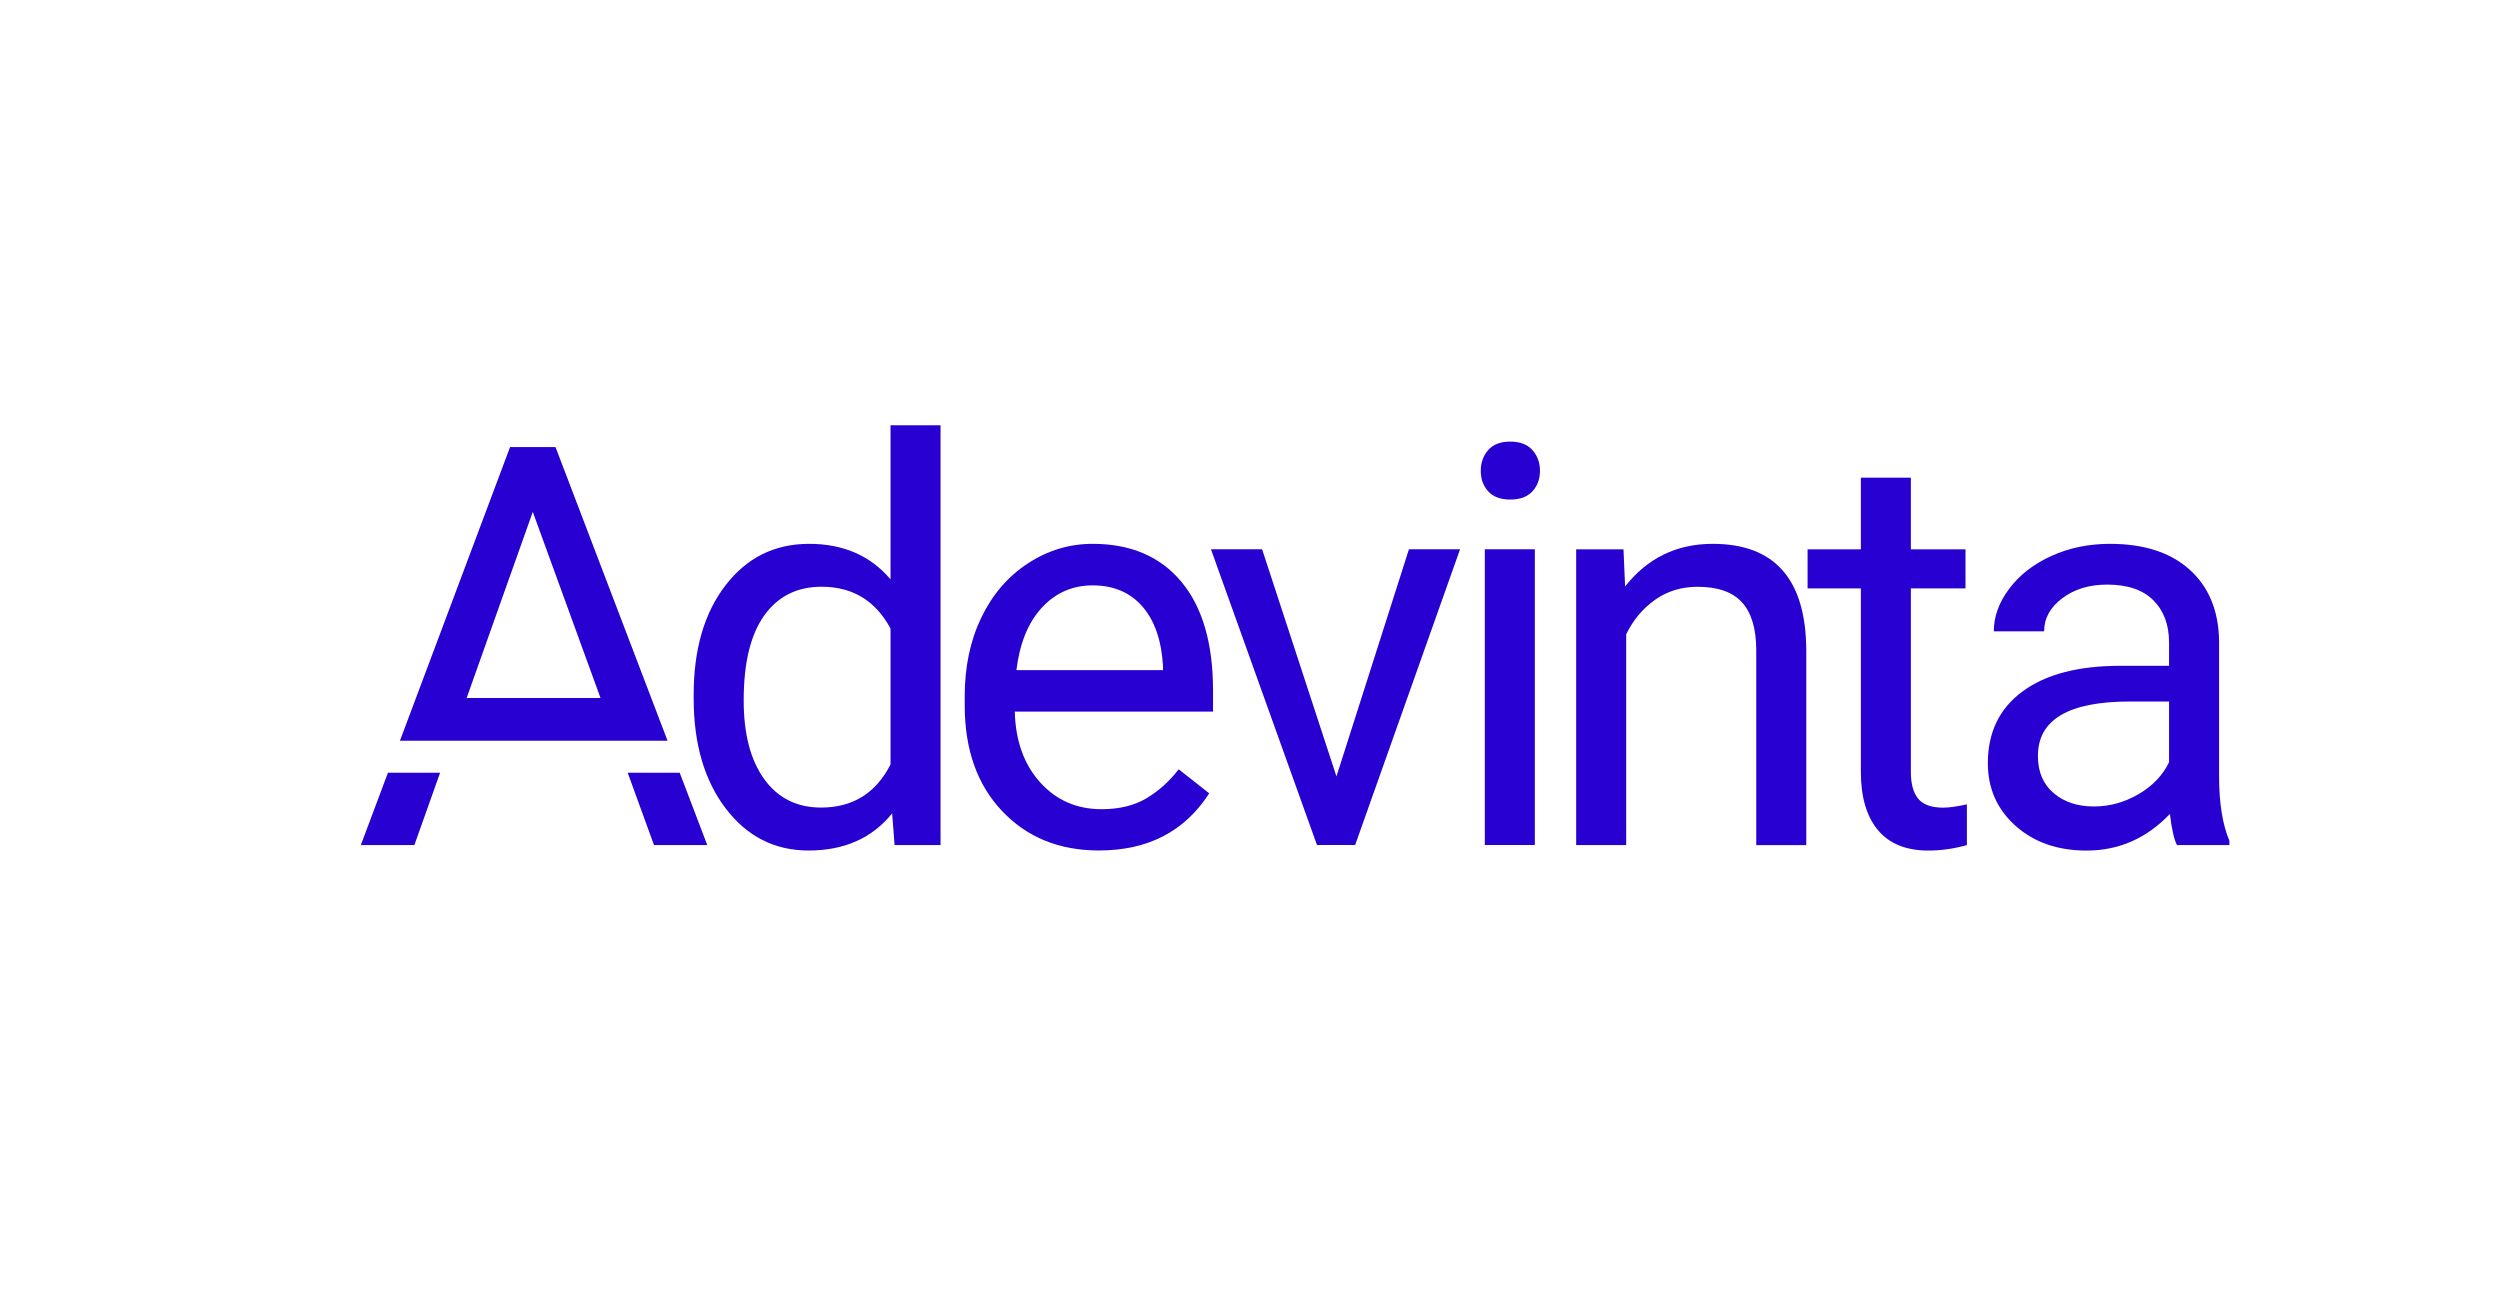
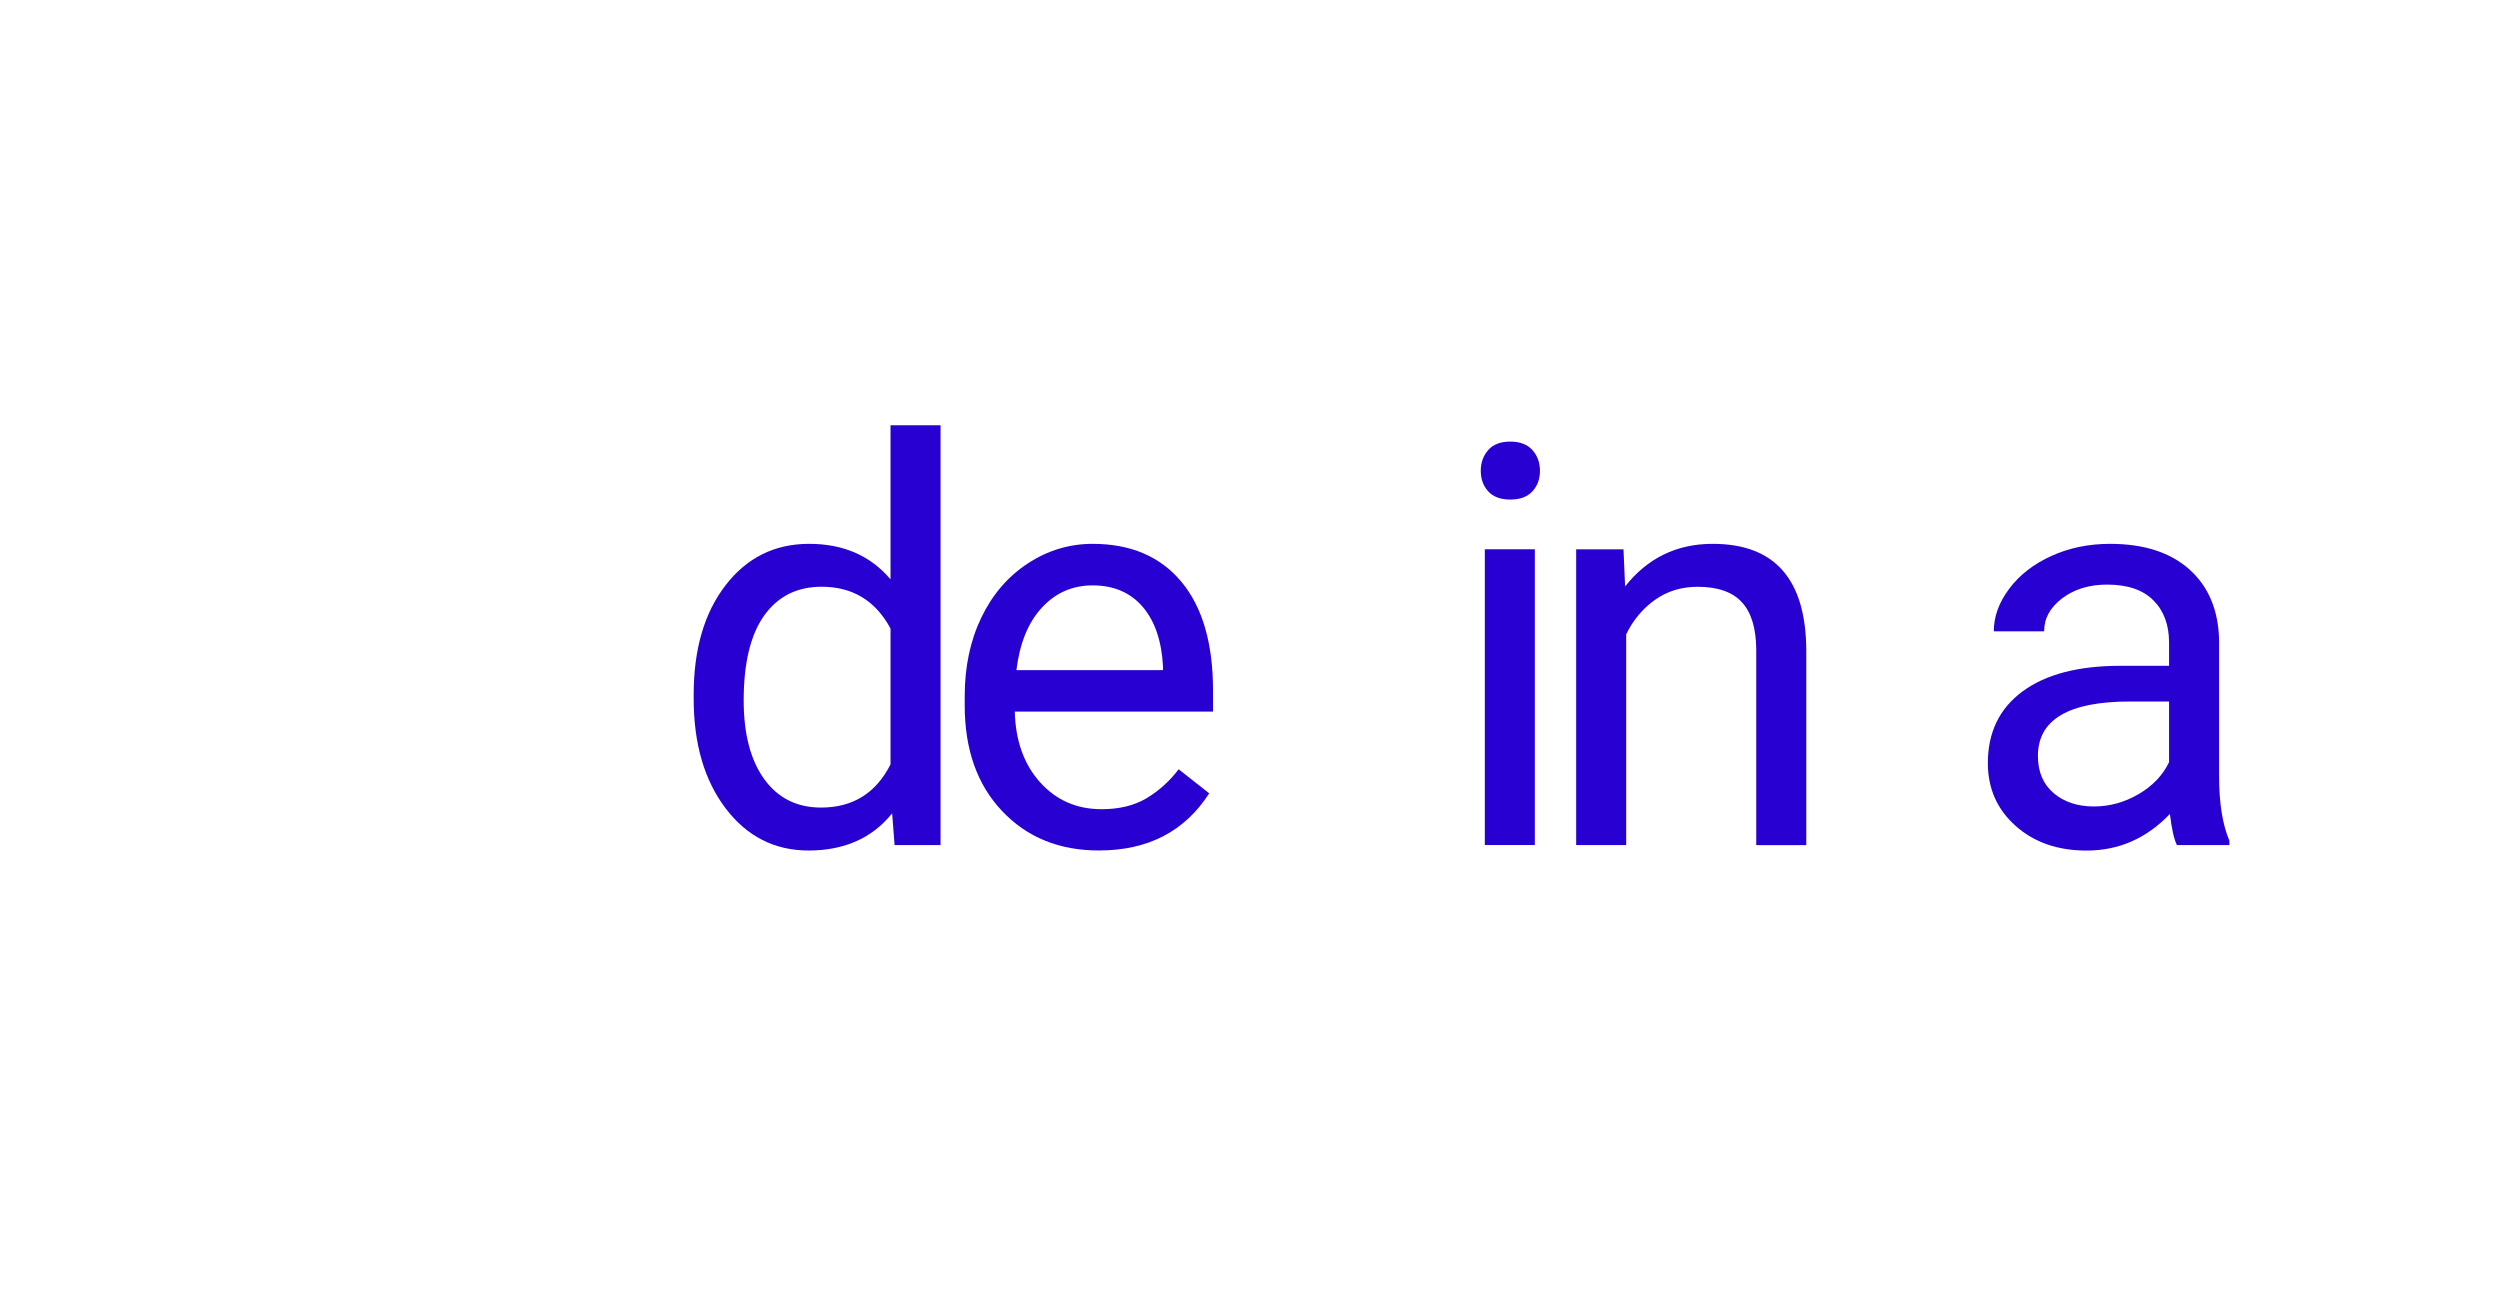
<svg xmlns="http://www.w3.org/2000/svg" width="194" height="100" viewBox="0 0 194 100" fill="none">
  <g clip-path="url(#clip0_3269_795)">
    <path d="M69.105 44.959C67.551 43.122 65.446 42.202 62.789 42.202C60.115 42.202 57.956 43.272 56.304 45.416C54.651 47.559 53.829 50.388 53.829 53.912V54.208C53.829 57.715 54.658 60.557 56.314 62.735C57.973 64.913 60.115 66 62.745 66C65.517 66 67.679 65.039 69.23 63.117L69.419 65.577H72.987V33H69.105V44.959ZM69.105 59.317C67.972 61.553 66.175 62.667 63.713 62.667C61.838 62.667 60.368 61.931 59.305 60.462C58.243 58.993 57.71 56.955 57.71 54.355C57.71 51.441 58.243 49.243 59.305 47.76C60.368 46.274 61.851 45.531 63.753 45.531C66.158 45.531 67.945 46.612 69.105 48.776V59.317Z" fill="#2900D2" />
    <path d="M84.793 42.202C82.989 42.202 81.313 42.706 79.765 43.719C78.217 44.731 77.017 46.128 76.153 47.917C75.293 49.707 74.862 51.738 74.862 54.014V54.737C74.862 58.159 75.826 60.892 77.759 62.933C79.691 64.978 82.193 65.997 85.272 65.997C89.08 65.997 91.933 64.521 93.835 61.563L91.464 59.696C90.749 60.629 89.919 61.379 88.968 61.945C88.017 62.511 86.854 62.794 85.485 62.794C83.552 62.794 81.961 62.098 80.709 60.704C79.458 59.31 78.804 57.484 78.747 55.221H94.131V53.588C94.131 49.925 93.312 47.113 91.676 45.147C90.041 43.184 87.744 42.202 84.793 42.202V42.202ZM90.25 52H78.875C79.128 49.921 79.785 48.306 80.848 47.154C81.91 46.002 83.225 45.426 84.793 45.426C86.415 45.426 87.704 45.975 88.655 47.069C89.606 48.166 90.138 49.71 90.25 51.704V52Z" fill="#2900D2" />
-     <path d="M103.709 60.25L97.939 42.624H93.97L102.198 65.574H105.159L113.3 42.624H109.334L103.709 60.25Z" fill="#2900D2" />
    <path d="M115.222 42.624H119.103V65.574H115.222V42.624Z" fill="#2900D2" />
    <path d="M117.195 34.268C116.439 34.268 115.869 34.486 115.485 34.925C115.1 35.365 114.908 35.9 114.908 36.537C114.908 37.175 115.1 37.703 115.485 38.129C115.869 38.551 116.439 38.766 117.195 38.766C117.95 38.766 118.523 38.555 118.915 38.129C119.306 37.706 119.501 37.175 119.501 36.537C119.501 35.9 119.306 35.365 118.915 34.925C118.523 34.489 117.953 34.268 117.195 34.268V34.268Z" fill="#2900D2" />
    <path d="M132.906 42.202C130.107 42.202 127.841 43.306 126.108 45.511L125.983 42.628H122.311V65.578H126.192V49.226C126.725 48.122 127.467 47.232 128.418 46.554C129.369 45.876 130.475 45.535 131.733 45.535C133.287 45.535 134.431 45.931 135.162 46.725C135.898 47.515 136.272 48.739 136.285 50.395V65.581H140.167V50.416C140.127 44.939 137.709 42.202 132.906 42.202V42.202Z" fill="#2900D2" />
-     <path d="M148.851 61.979C148.473 61.519 148.284 60.827 148.284 59.91V45.661H152.523V42.628H148.284V37.069H144.403V42.628H140.268V45.661H144.403V59.893C144.403 61.846 144.844 63.349 145.724 64.412C146.605 65.472 147.913 66.004 149.65 66.004C150.614 66.004 151.609 65.864 152.631 65.581V62.418C151.849 62.589 151.232 62.674 150.783 62.674C149.872 62.67 149.228 62.439 148.851 61.979V61.979Z" fill="#2900D2" />
    <path d="M172.201 60.21V49.649C172.144 47.331 171.375 45.508 169.894 44.186C168.41 42.863 166.36 42.202 163.743 42.202C162.091 42.202 160.577 42.512 159.201 43.136C157.821 43.76 156.732 44.601 155.926 45.672C155.12 46.738 154.719 47.846 154.719 48.991H158.624C158.624 47.986 159.093 47.13 160.03 46.425C160.968 45.719 162.128 45.365 163.514 45.365C165.095 45.365 166.293 45.77 167.102 46.585C167.915 47.399 168.319 48.49 168.319 49.863V51.666H164.542C161.281 51.666 158.752 52.327 156.955 53.65C155.157 54.972 154.257 56.829 154.257 59.218C154.257 61.185 154.975 62.807 156.408 64.085C157.842 65.367 159.68 66.004 161.919 66.004C164.424 66.004 166.579 65.056 168.384 63.162C168.522 64.32 168.704 65.128 168.93 65.578H173V65.237C172.467 63.993 172.201 62.316 172.201 60.21ZM168.319 59.147C167.83 60.166 167.038 60.991 165.949 61.628C164.856 62.265 163.703 62.582 162.485 62.582C161.214 62.582 160.169 62.235 159.359 61.543C158.546 60.851 158.142 59.89 158.142 58.66C158.142 55.844 160.519 54.437 165.278 54.437H168.319V59.147Z" fill="#2900D2" />
-     <path d="M43.108 34.693H39.581L31.035 57.48H51.802L43.108 34.693ZM41.344 39.72L46.599 54.163H36.212L41.344 39.72Z" fill="#2900D2" />
-     <path d="M48.709 59.965L50.75 65.578H54.884L52.746 59.965H48.709Z" fill="#2900D2" />
-     <path d="M28 65.578H32.155L34.151 59.965H30.104L28 65.578Z" fill="#2900D2" />
  </g>
  <defs>
    <clipPath id="clip0_3269_795">
      <rect width="145" height="33" fill="white" transform="translate(28 33)" />
    </clipPath>
  </defs>
</svg>